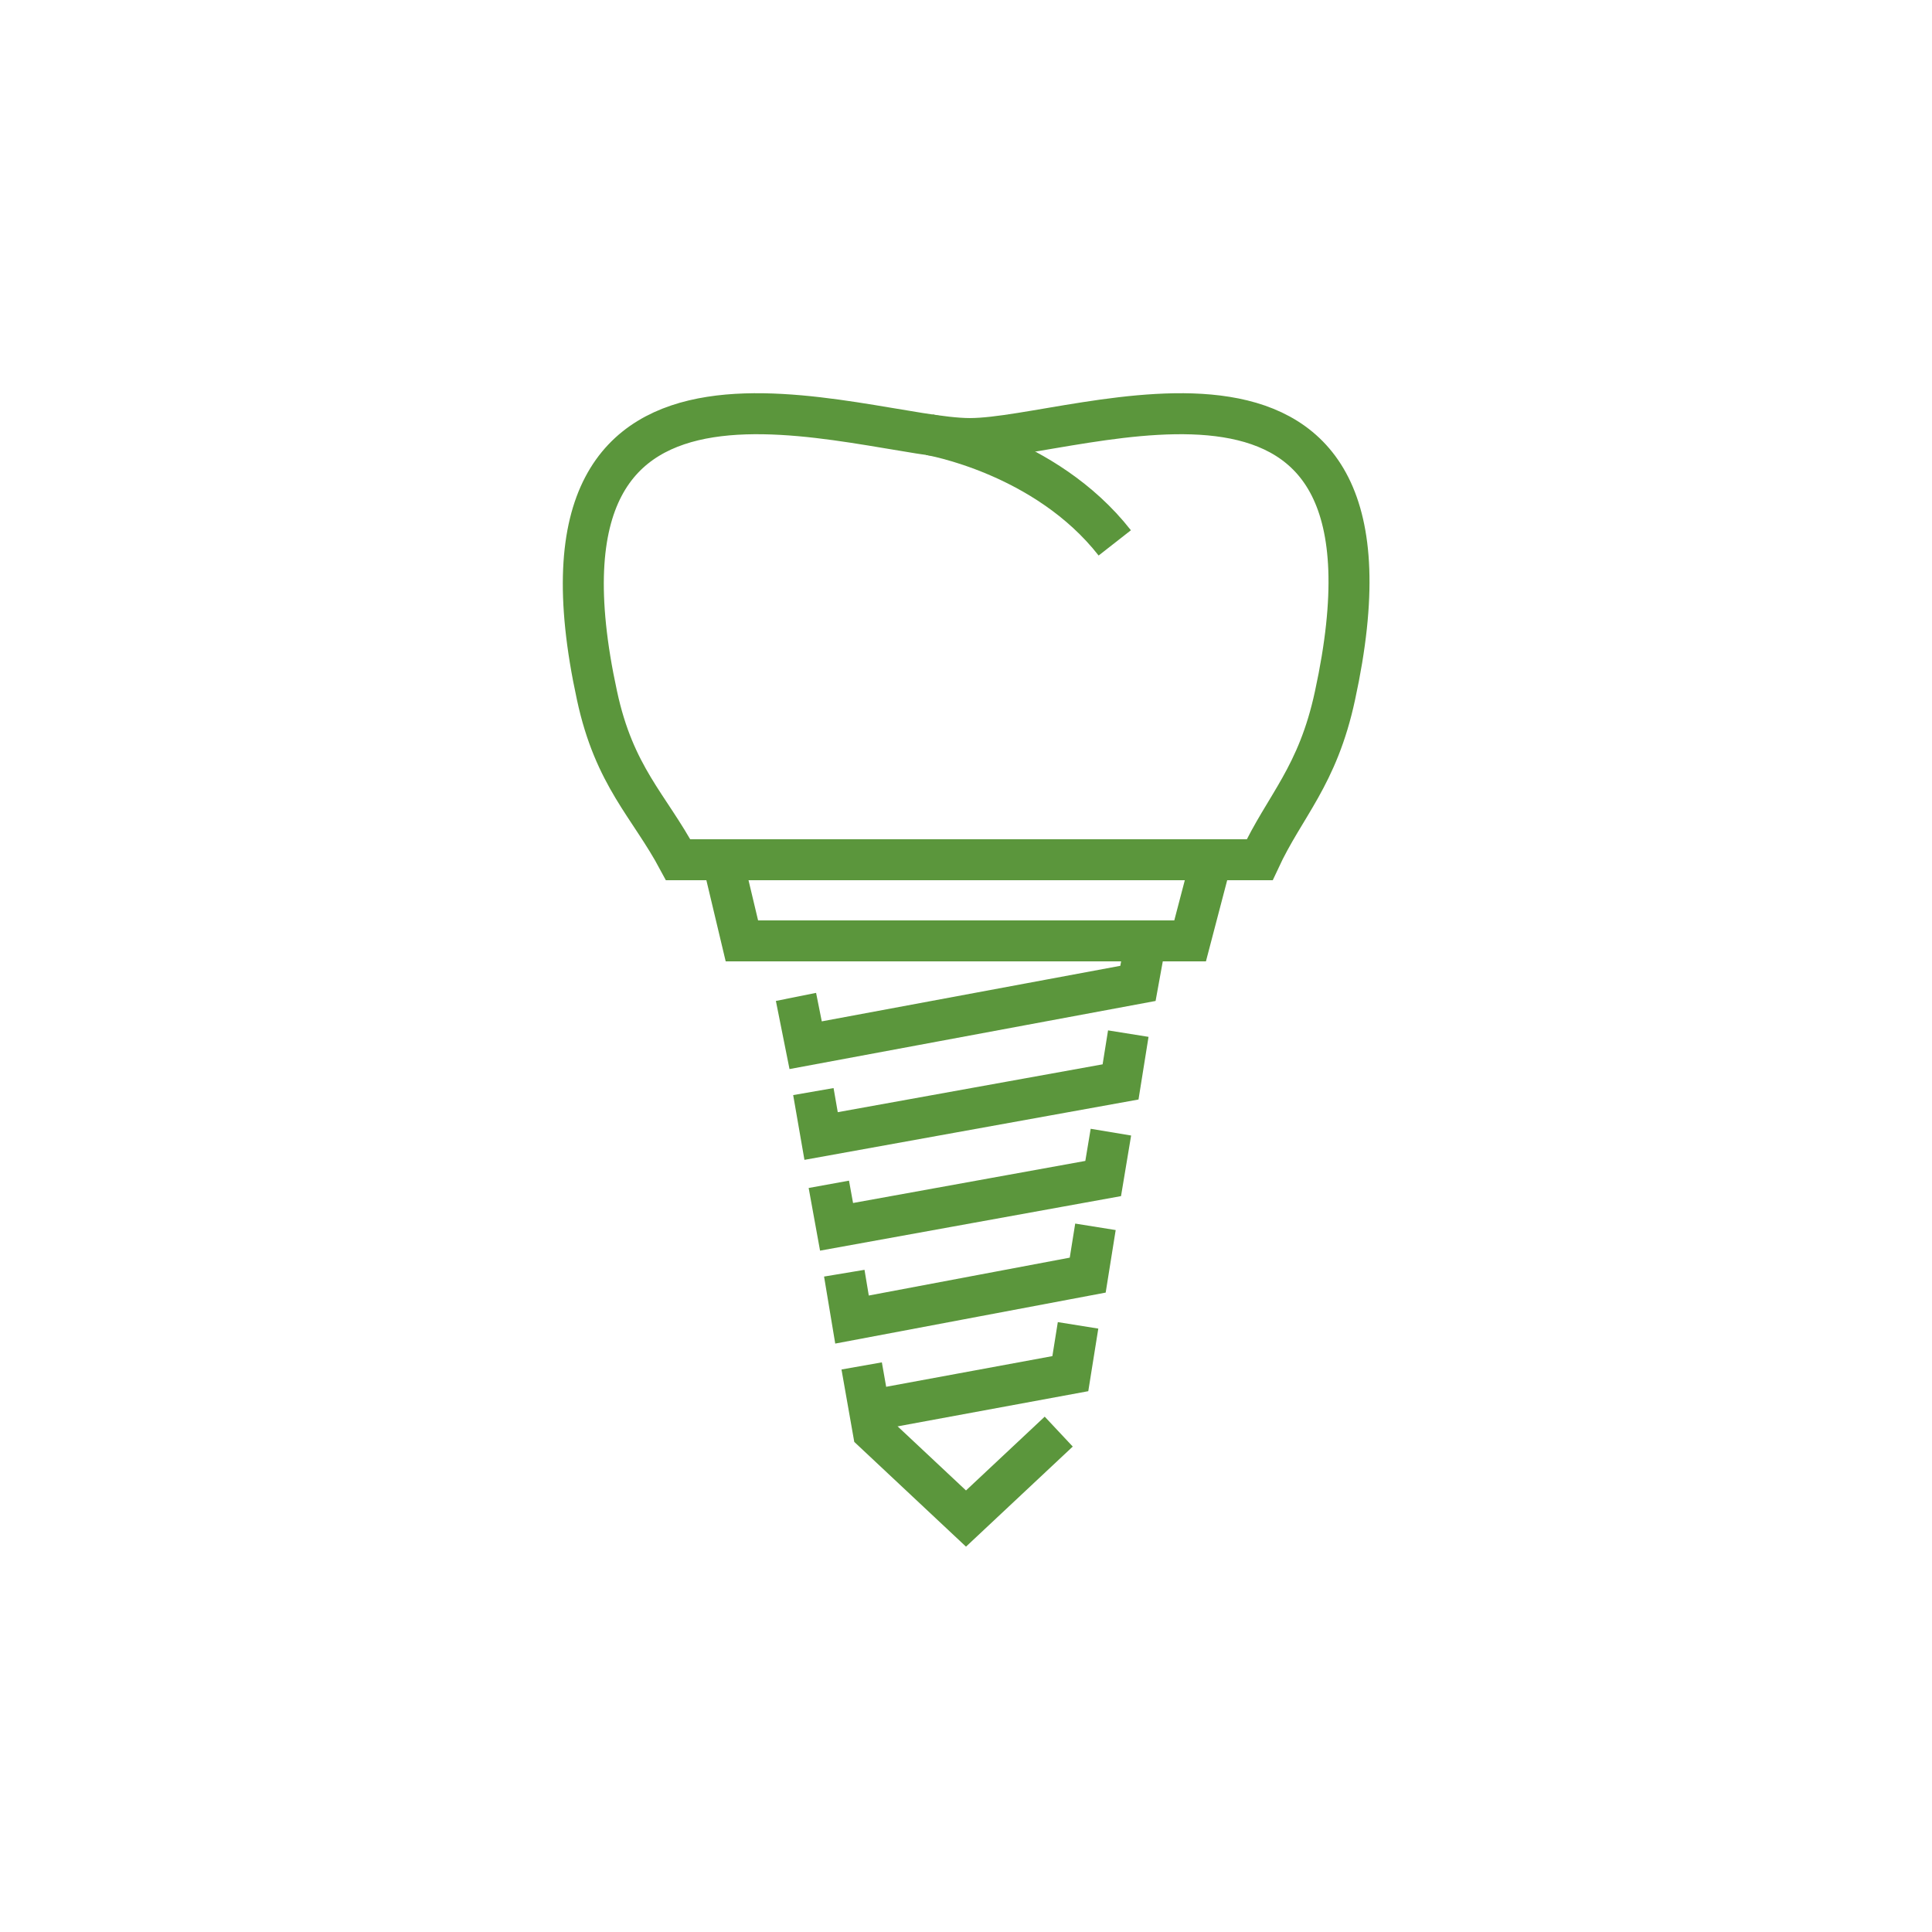
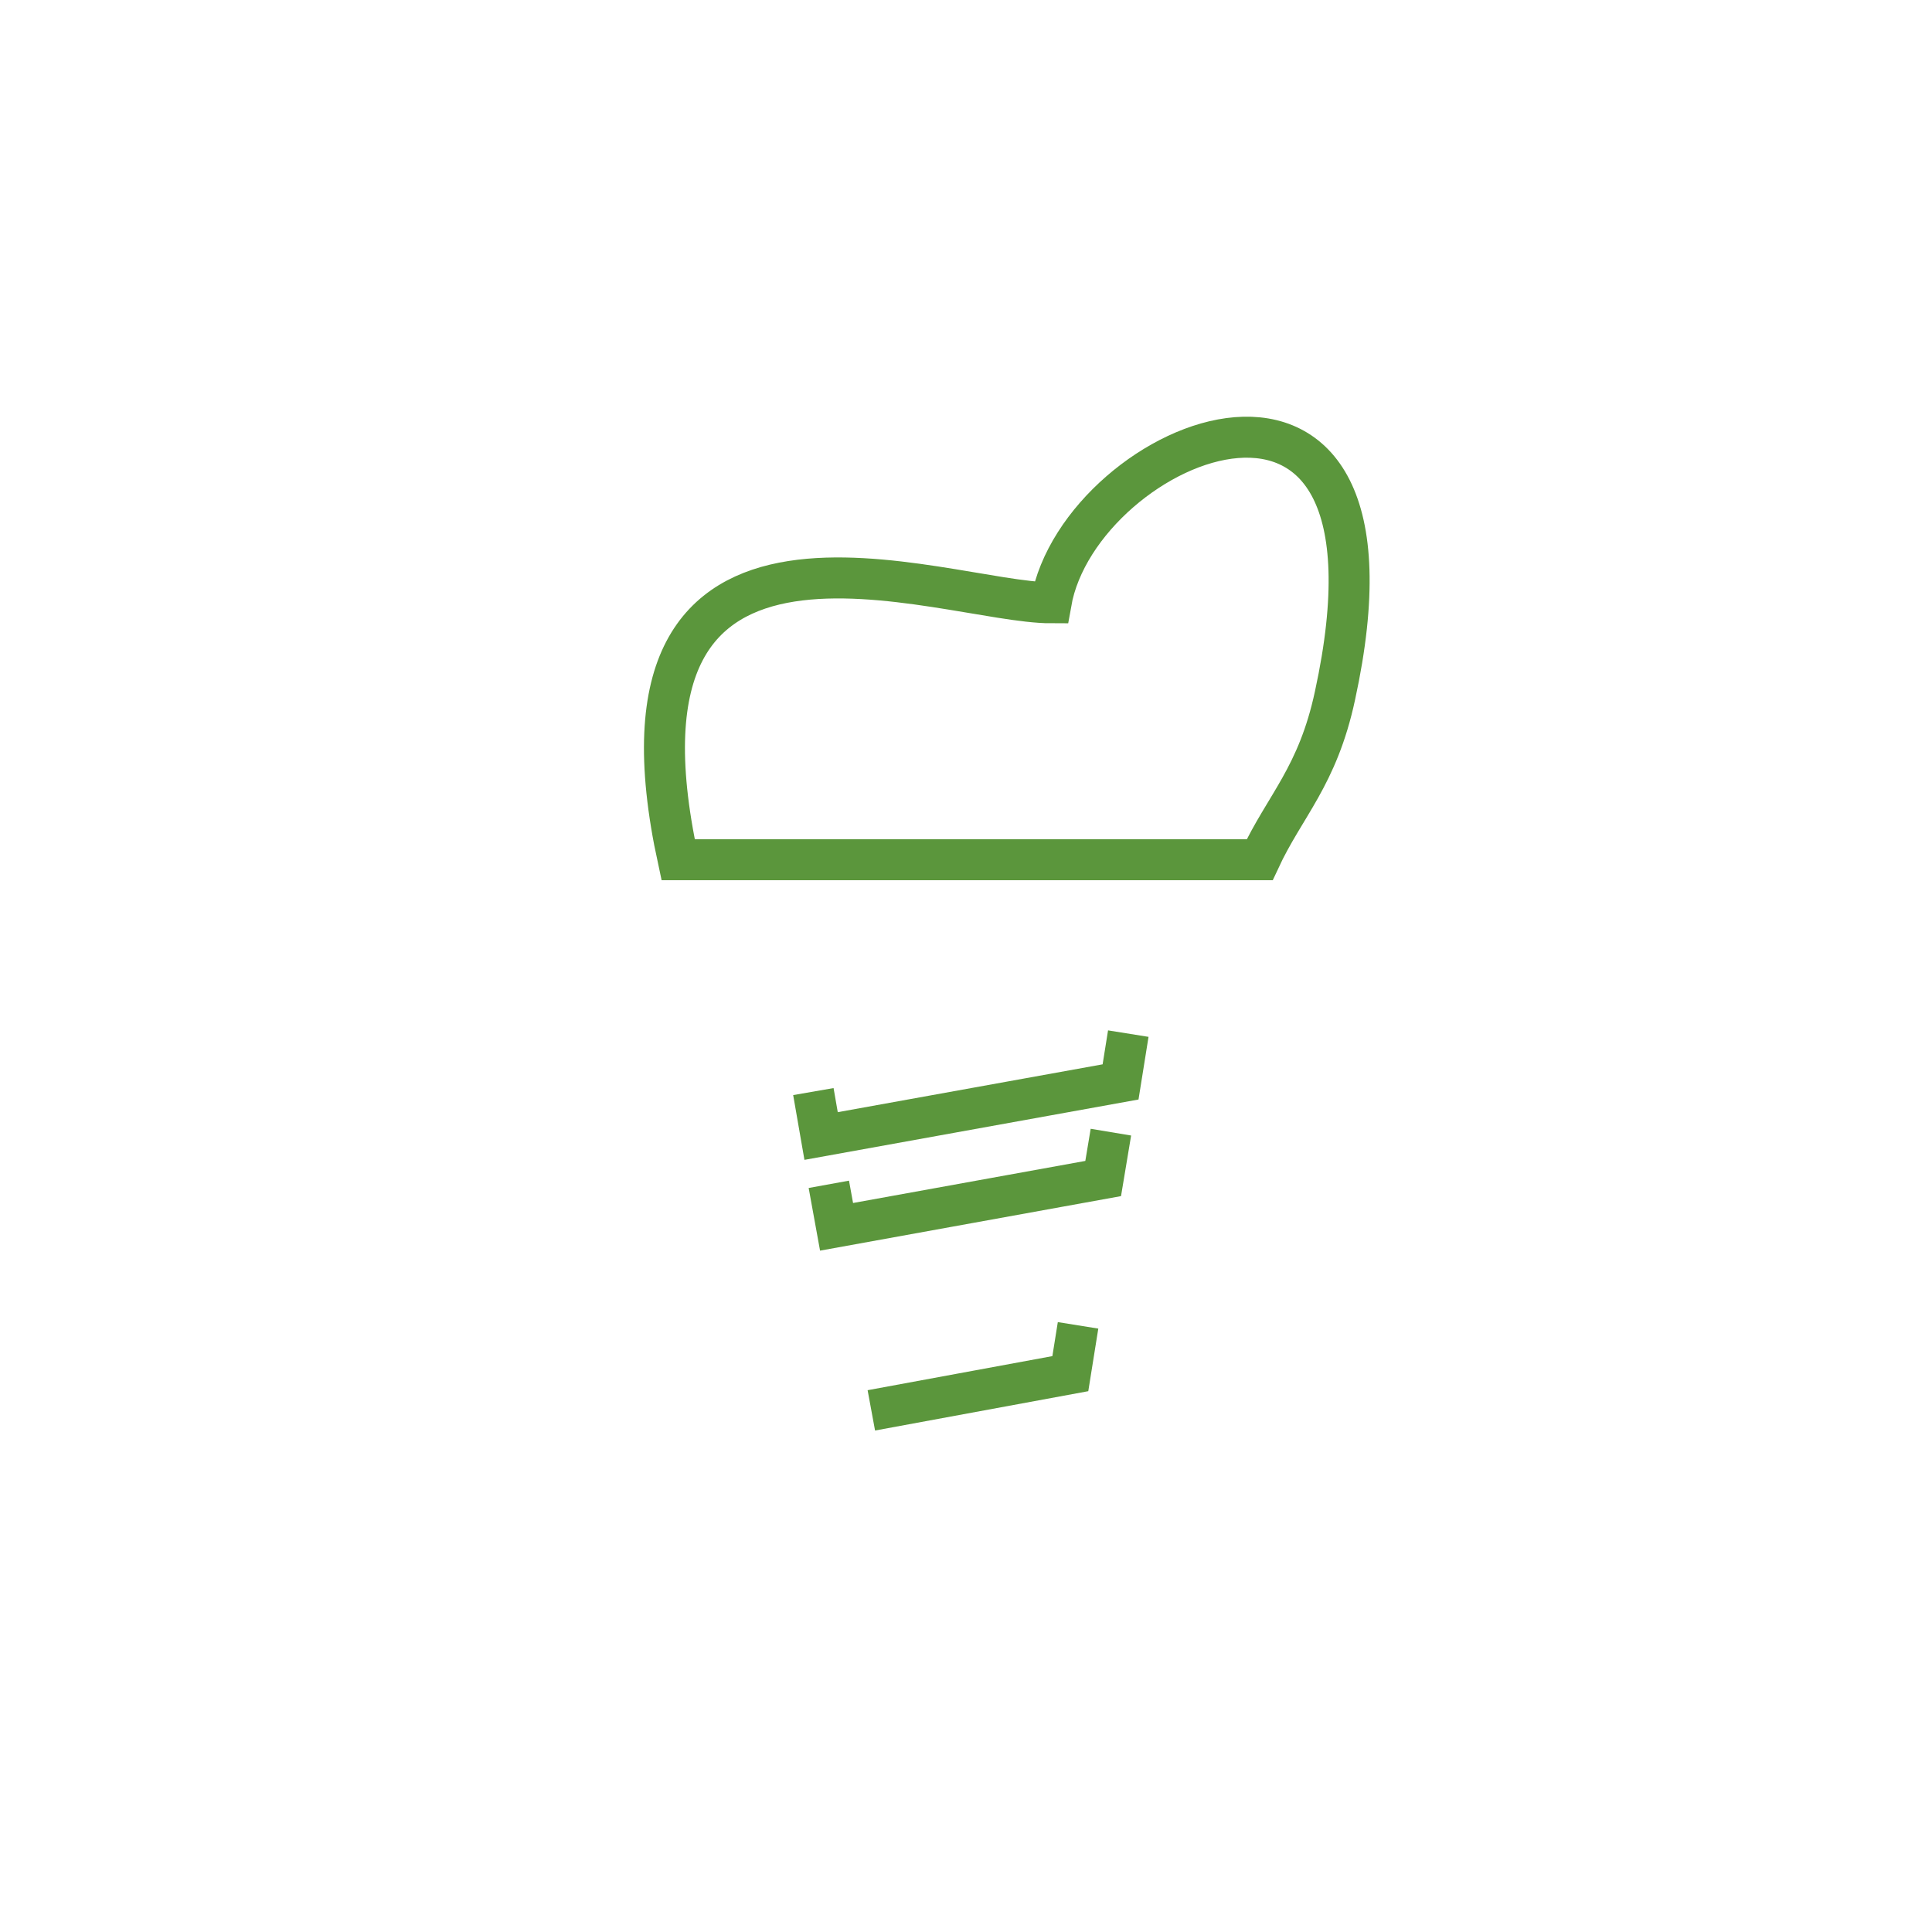
<svg xmlns="http://www.w3.org/2000/svg" version="1.1" id="Layer_1" x="0px" y="0px" viewBox="0 0 100 100" style="enable-background:new 0 0 100 100;" xml:space="preserve">
  <style type="text/css">
	.st0{fill:none;stroke:#5B963C;stroke-width:2.122;stroke-miterlimit:10;}
</style>
  <g>
    <g>
      <g>
-         <path class="st0" d="M69.1,36c-0.9,4.2-2.6,5.7-3.9,8.5H35.1c-1.5-2.8-3.3-4.3-4.2-8.5c-4.5-20.7,13.7-13.3,19.3-13.3     C55.9,22.7,73.6,15.3,69.1,36z" />
+         <path class="st0" d="M69.1,36c-0.9,4.2-2.6,5.7-3.9,8.5H35.1c-4.5-20.7,13.7-13.3,19.3-13.3     C55.9,22.7,73.6,15.3,69.1,36z" />
      </g>
-       <path class="st0" d="M48.1,22.5c0,0,6,1,9.6,5.6" />
    </g>
-     <polygon class="st0" points="61.6,48.7 38.4,48.7 37.4,44.5 62.7,44.5  " />
-     <polyline class="st0" points="54.8,74.1 50,78.6 45.2,74.1 44.6,70.7  " />
-     <polyline class="st0" points="40.7,48.7 59.3,48.7 58.9,50.9 41.7,54.1 41.2,51.6  " />
    <polyline class="st0" points="58.4,53.5 58,56 42.5,58.8 42.1,56.5  " />
    <polyline class="st0" points="57.5,58.6 57.1,61 43.3,63.5 42.9,61.3  " />
-     <polyline class="st0" points="56.7,63.5 56.3,66 44.1,68.3 43.7,65.9  " />
    <polyline class="st0" points="45.1,73 55.4,71.1 55.8,68.6  " />
  </g>
</svg>